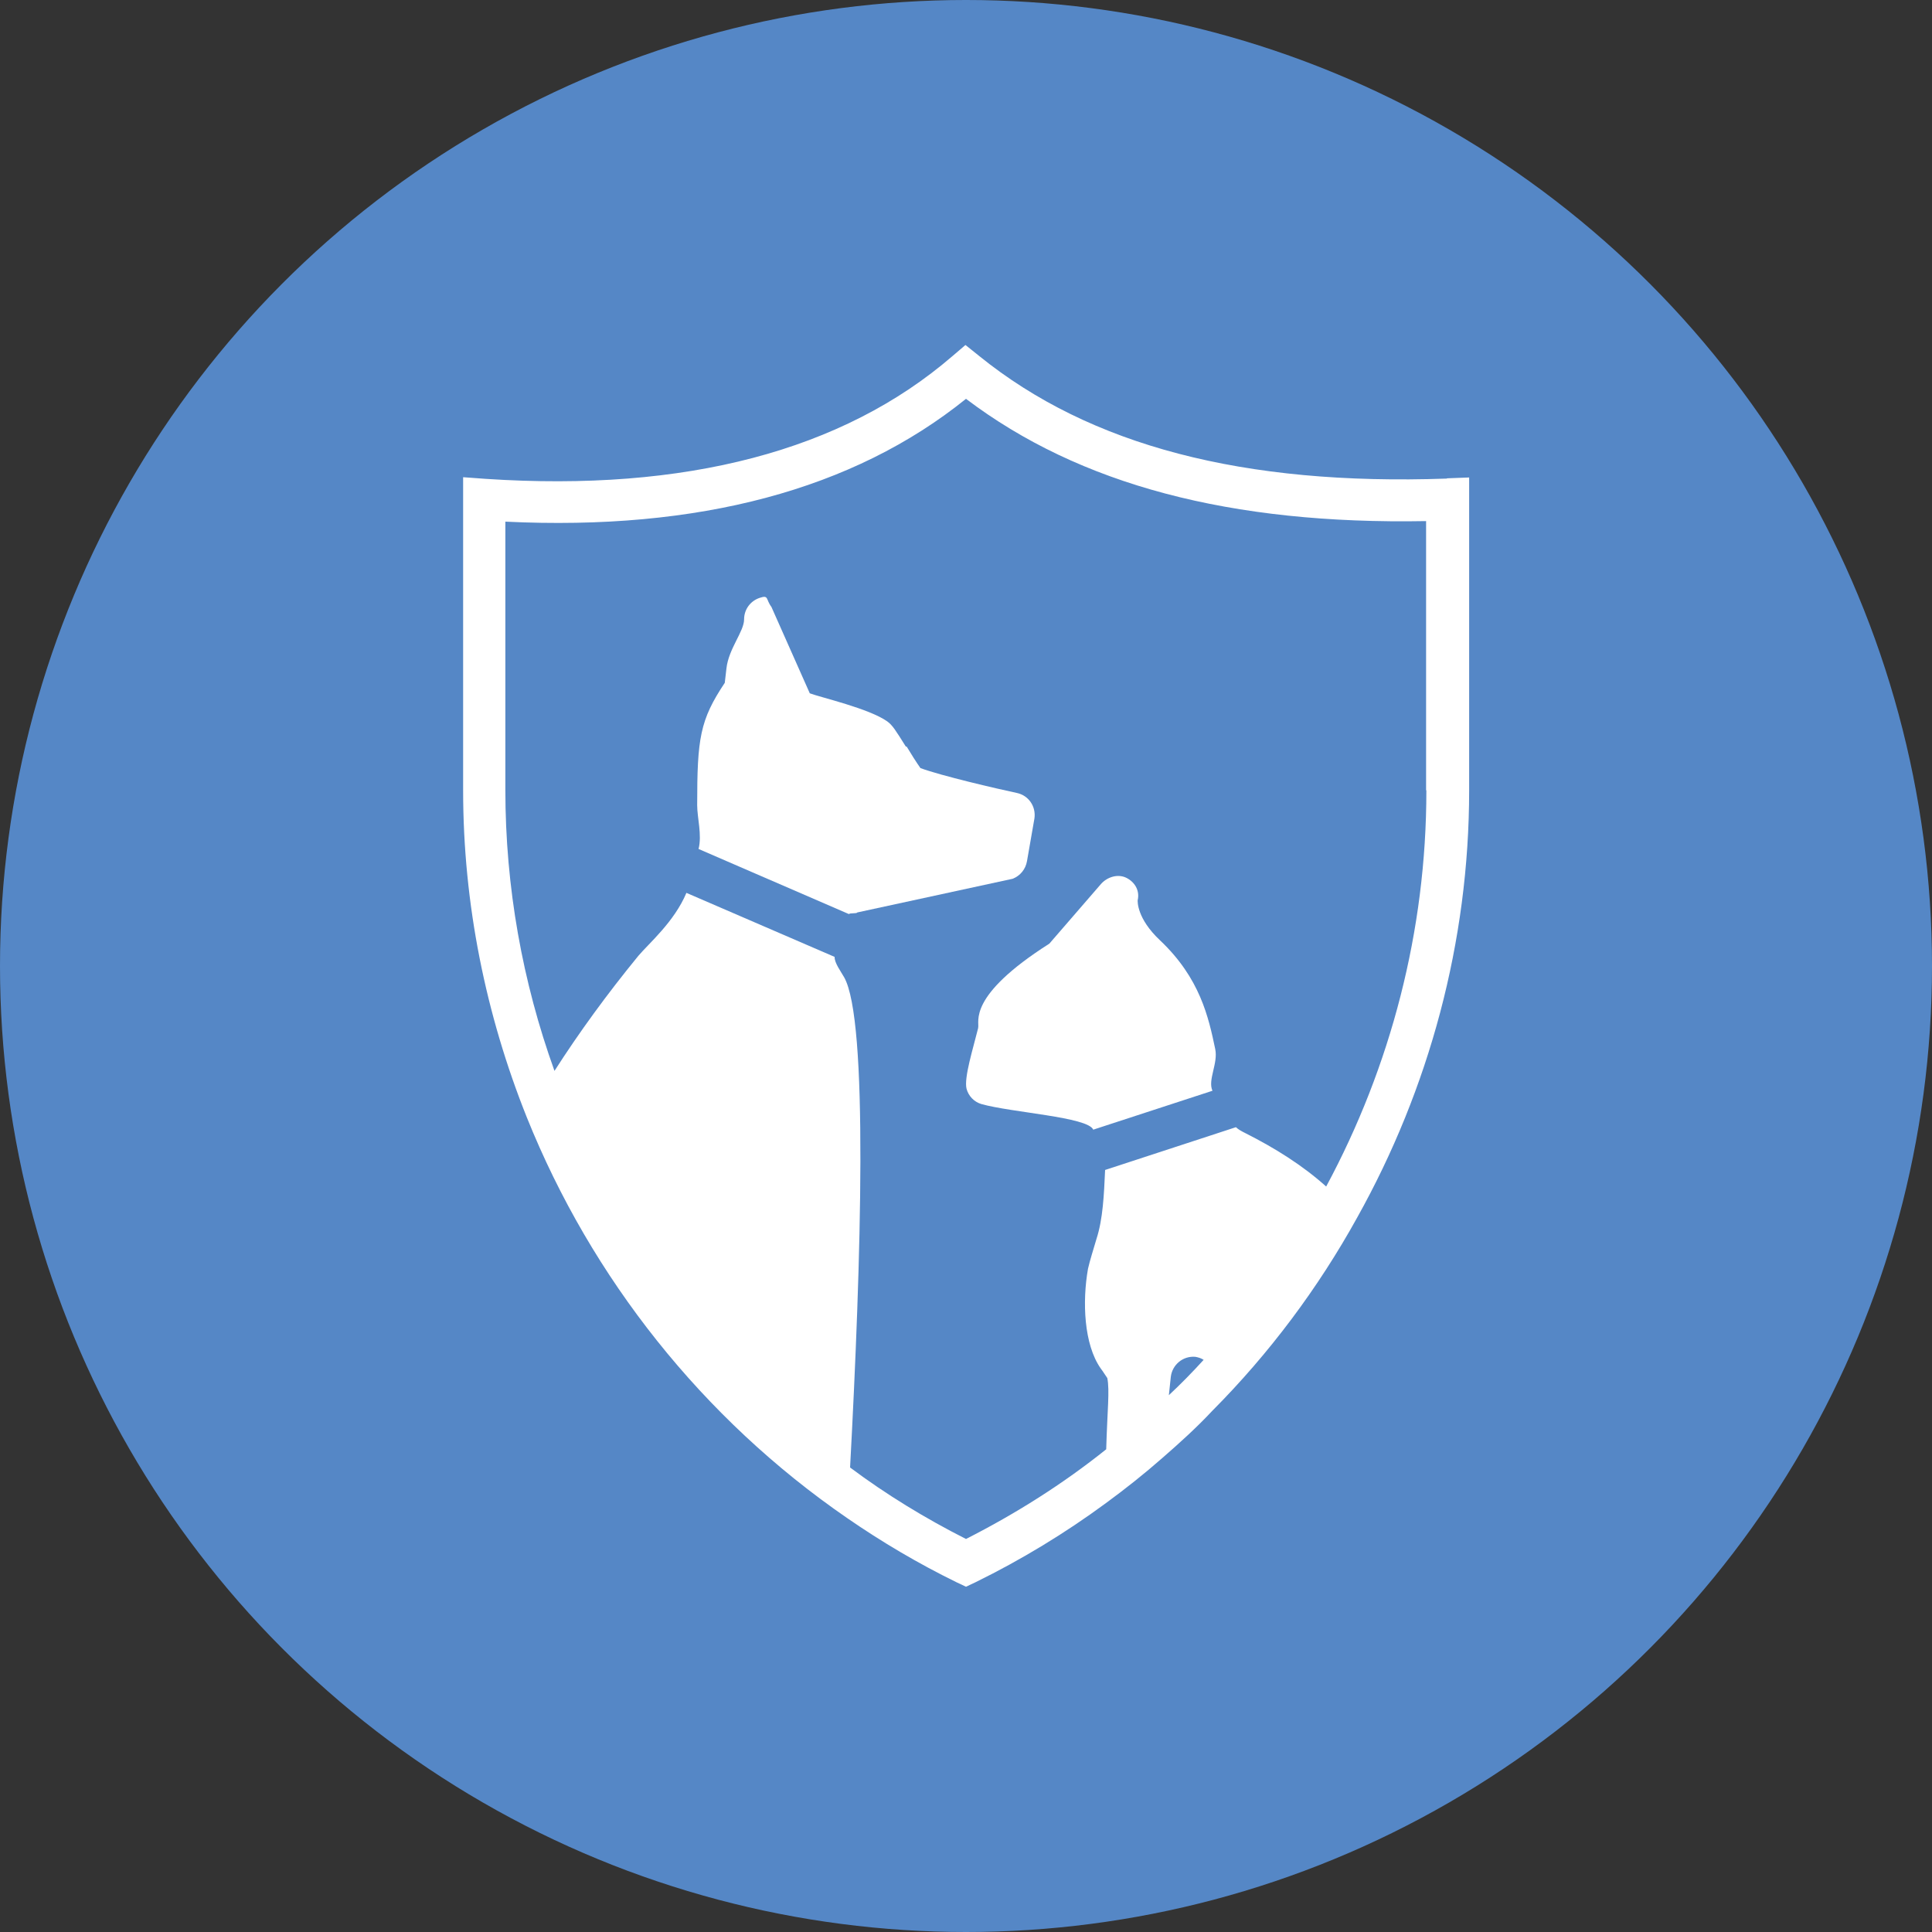
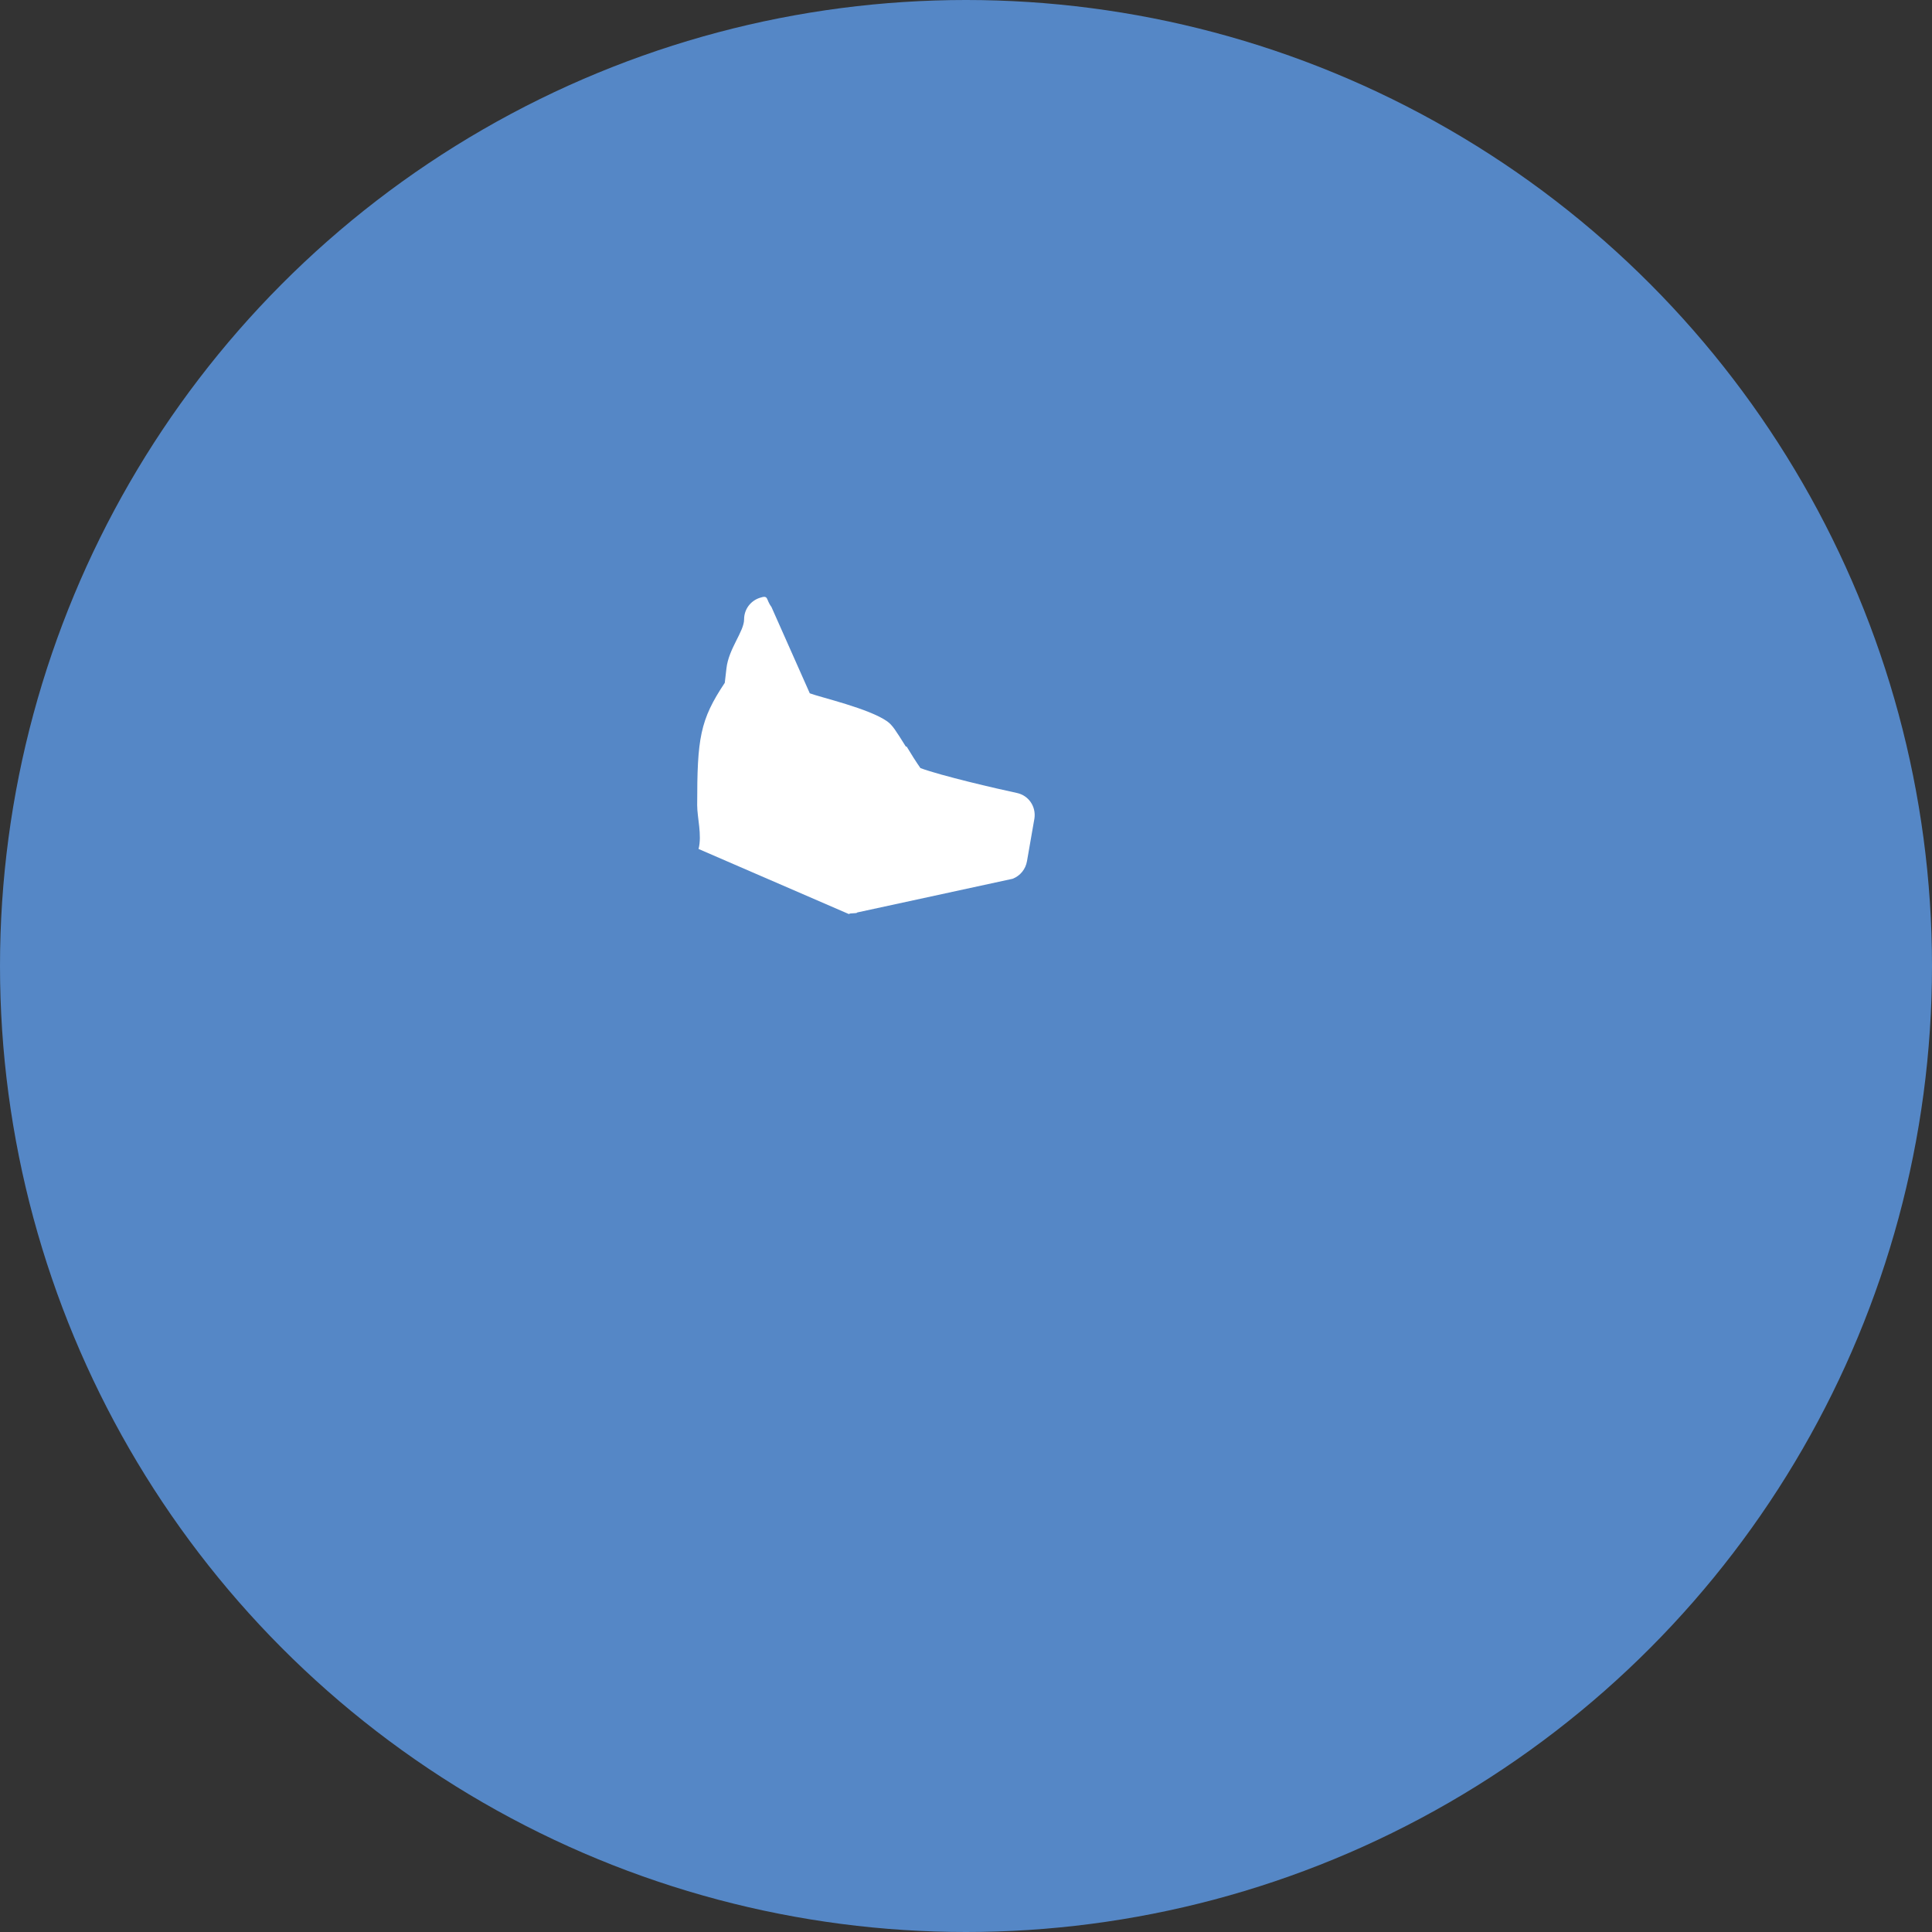
<svg xmlns="http://www.w3.org/2000/svg" id="Layer_1" data-name="Layer 1" viewBox="0 0 70 70">
  <rect x="0" y="0" width="70" height="70" fill="#333333" stroke="none" />
  <defs>
    <style>
      .cls-1 {
        fill: #5587c6;
      }

      .cls-1, .cls-2 {
        stroke-width: 0px;
      }

      .cls-2 {
        fill: #fff;
      }
    </style>
  </defs>
  <circle class="cls-1" cx="35" cy="35" r="35" />
  <g>
    <path class="cls-2" d="M32.82,27.05c-.37-.59-.48-.77-.67-.91-.66-.47-2.41-.87-2.81-1.02l-1.39-3.13c-.21-.28-.09-.44-.42-.33-.34.11-.57.42-.57.78,0,.44-.56,1.06-.64,1.78-.02.17-.04.34-.06.52-.9,1.35-1,2.01-1,4.43,0,.46.18,1.08.05,1.59l5.45,2.36c.03-.05.28-.01.3-.06l5.63-1.22c.28-.11.47-.35.52-.64l.27-1.55c.06-.43-.21-.83-.64-.92-.75-.16-2.73-.62-3.49-.9-.13-.18-.37-.56-.5-.78Z" />
-     <path class="cls-2" d="M35.44,37.25c-.18.73-.52,1.8-.42,2.2.07.26.27.47.53.55,1.09.31,3.87.47,4.06.93l4.32-1.41c-.18-.39.21-.99.1-1.51-.24-1.15-.55-2.57-2-3.94-.85-.8-.81-1.42-.81-1.45.08-.34-.09-.65-.4-.81-.31-.16-.7-.04-.93.22l-1.87,2.16c-3,1.91-2.52,2.83-2.58,3.05Z" />
-     <path class="cls-2" d="M52.42,17.34c-7.37.26-12.92-1.19-16.94-4.44l-.5-.4-.48.41c-3.97,3.42-9.66,4.92-16.9,4.44l-.82-.06v11.35c0,4.11.82,8.13,2.31,11.85,2.34,5.82,6.37,10.91,11.6,14.51,1.26.87,2.58,1.65,3.97,2.33l.34.16.34-.16c1.67-.82,3.25-1.78,4.73-2.87.71-.52,1.39-1.06,2.05-1.64.62-.54,1.24-1.1,1.8-1.7,2.07-2.08,3.84-4.45,5.25-7,2.61-4.67,4.06-9.99,4.06-15.49v-11.33l-.8.03ZM42.35,50.55l.07-.66c.05-.44.44-.77.89-.73.11.02.21.05.3.11-.4.44-.82.87-1.26,1.28ZM51.68,28.65c0,5.07-1.29,9.99-3.63,14.34-.87-.78-1.87-1.4-2.92-1.93-.14-.07-.27-.14-.35-.22l-4.74,1.55c-.04.9-.08,1.78-.31,2.49-.12.41-.24.78-.31,1.09-.21,1.19-.15,2.74.46,3.61.1.13.18.27.24.35.09.46,0,1.16-.04,2.58-1.56,1.25-3.27,2.33-5.08,3.25-1.48-.75-2.89-1.61-4.2-2.59.4-7.44.67-16.23-.22-17.77-.12-.21-.35-.52-.34-.73l-5.37-2.32c-.44,1.05-1.36,1.83-1.74,2.28-1.13,1.38-2.15,2.78-3.04,4.17-1.16-3.22-1.78-6.66-1.78-10.18v-9.72c7,.34,12.61-1.16,16.69-4.45,4.12,3.12,9.6,4.56,16.67,4.43v9.74Z" />
  </g>
</svg>